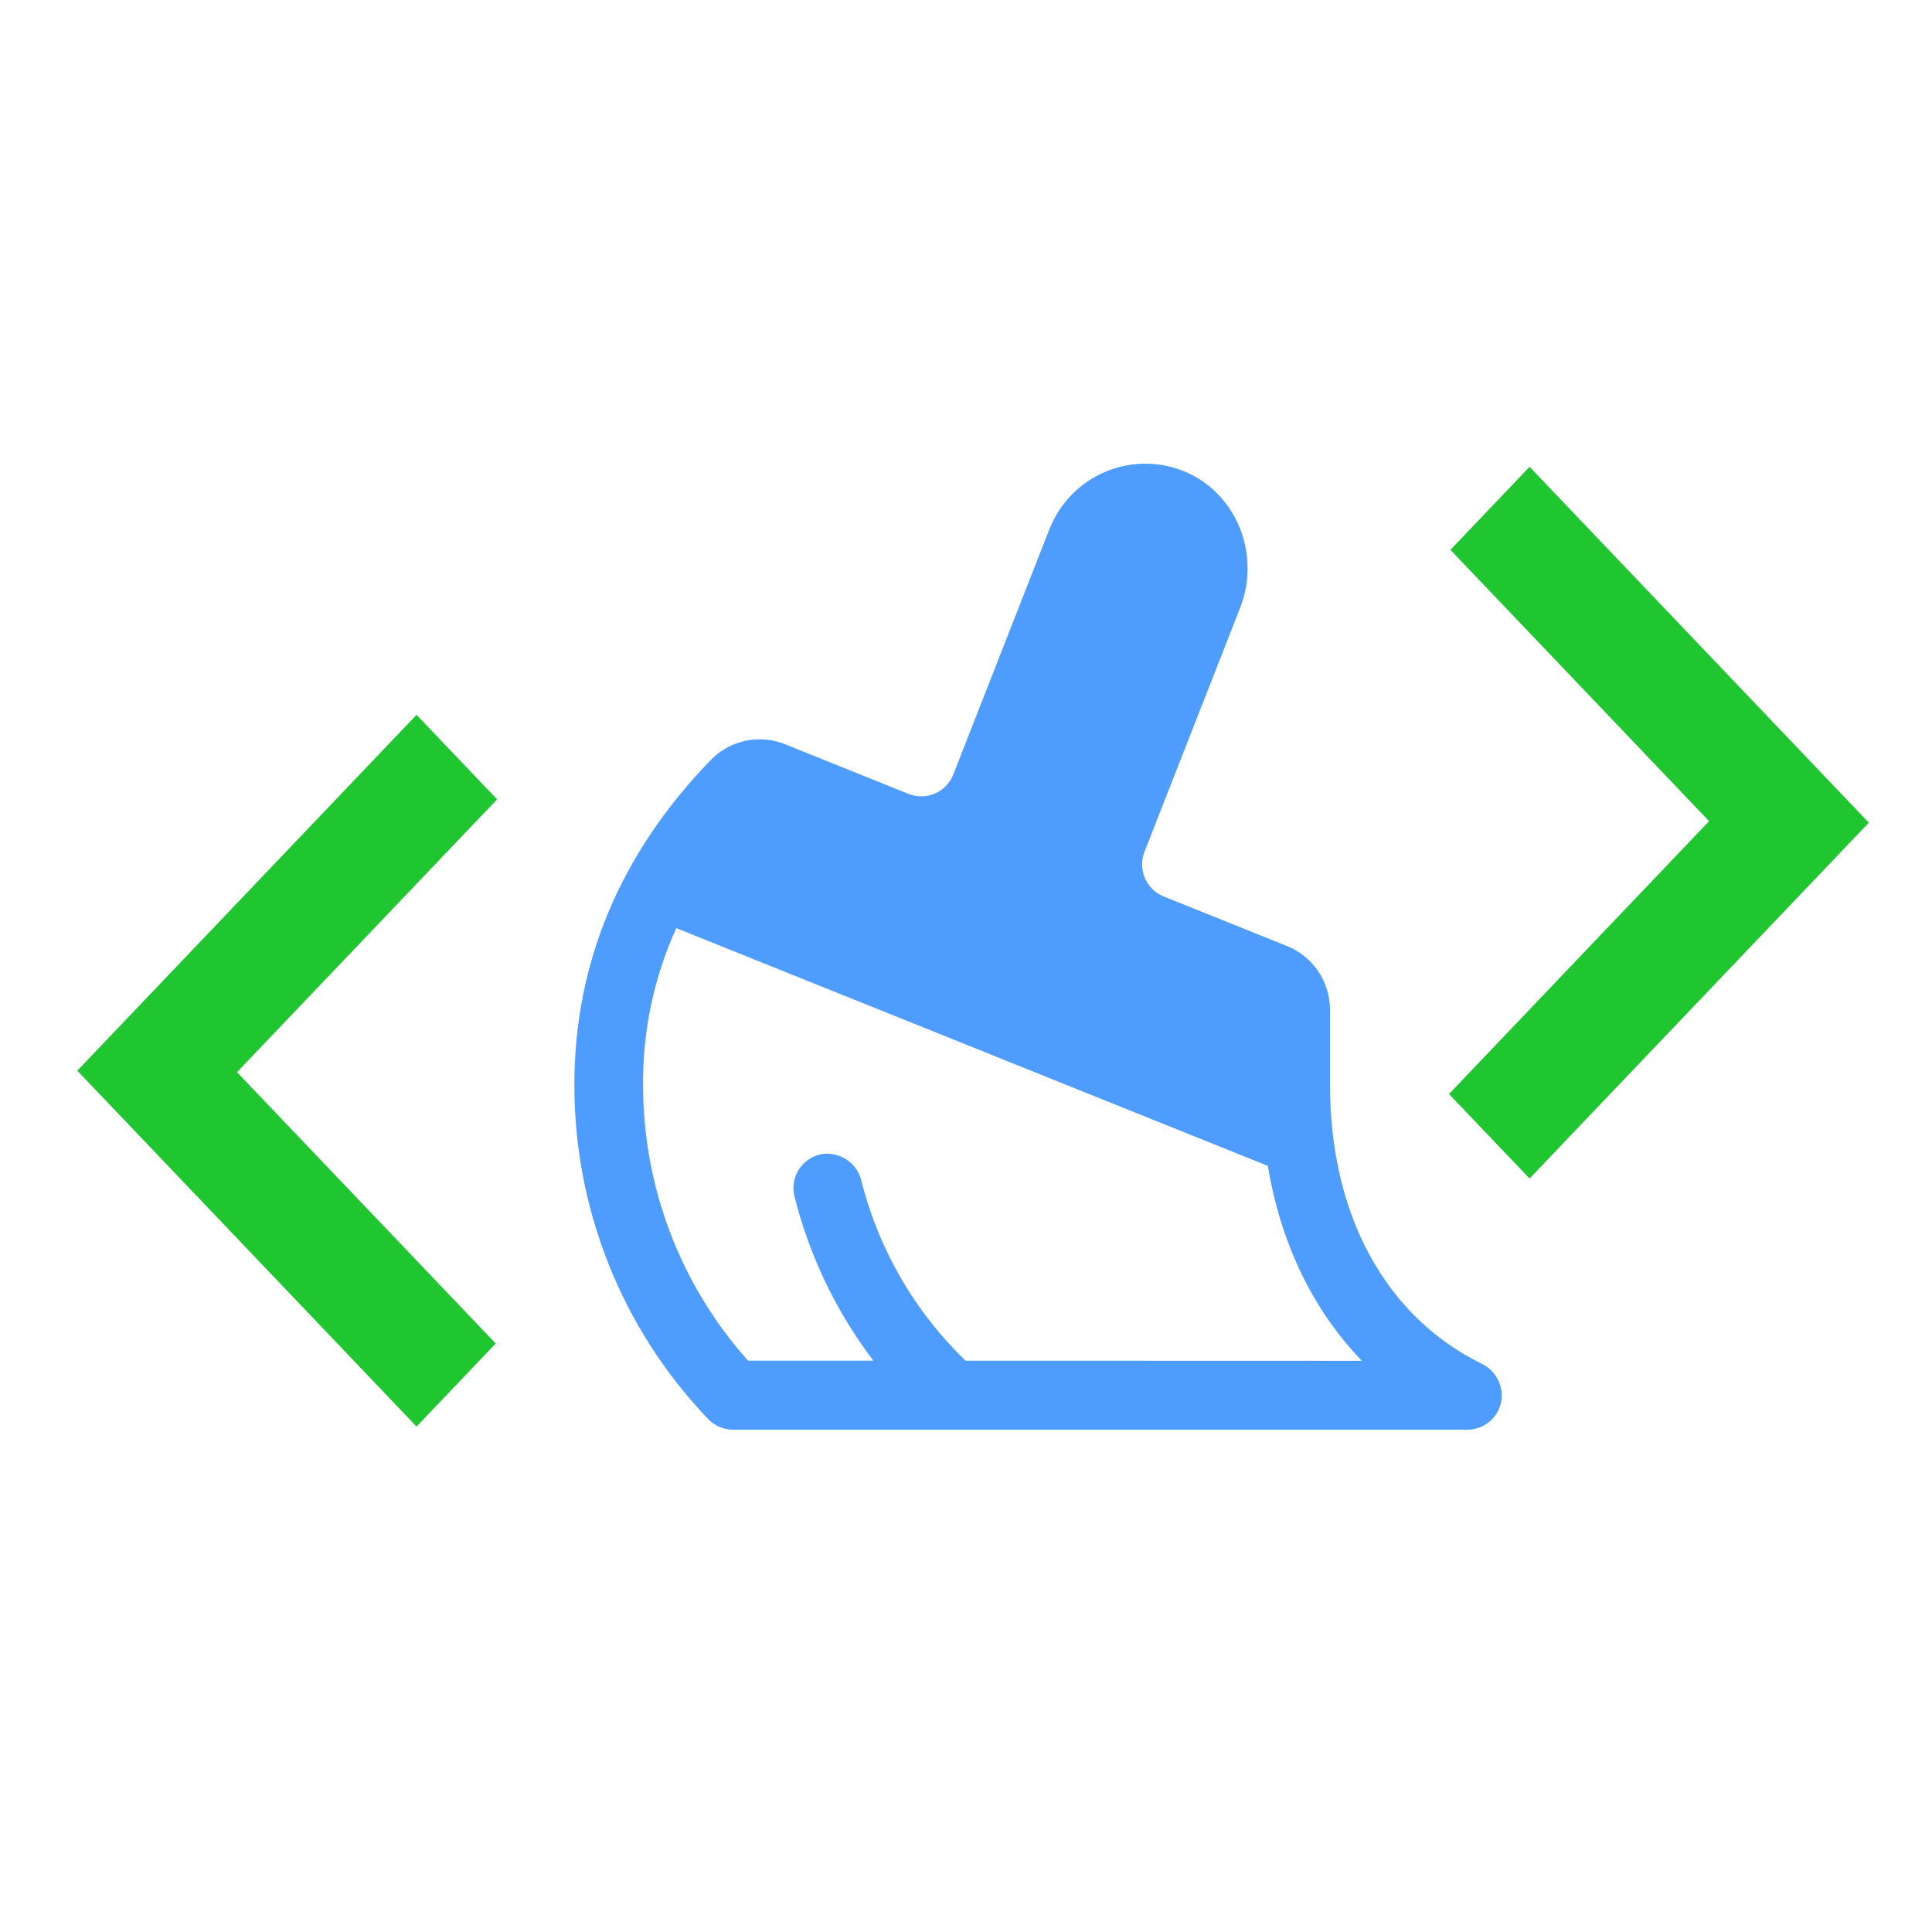
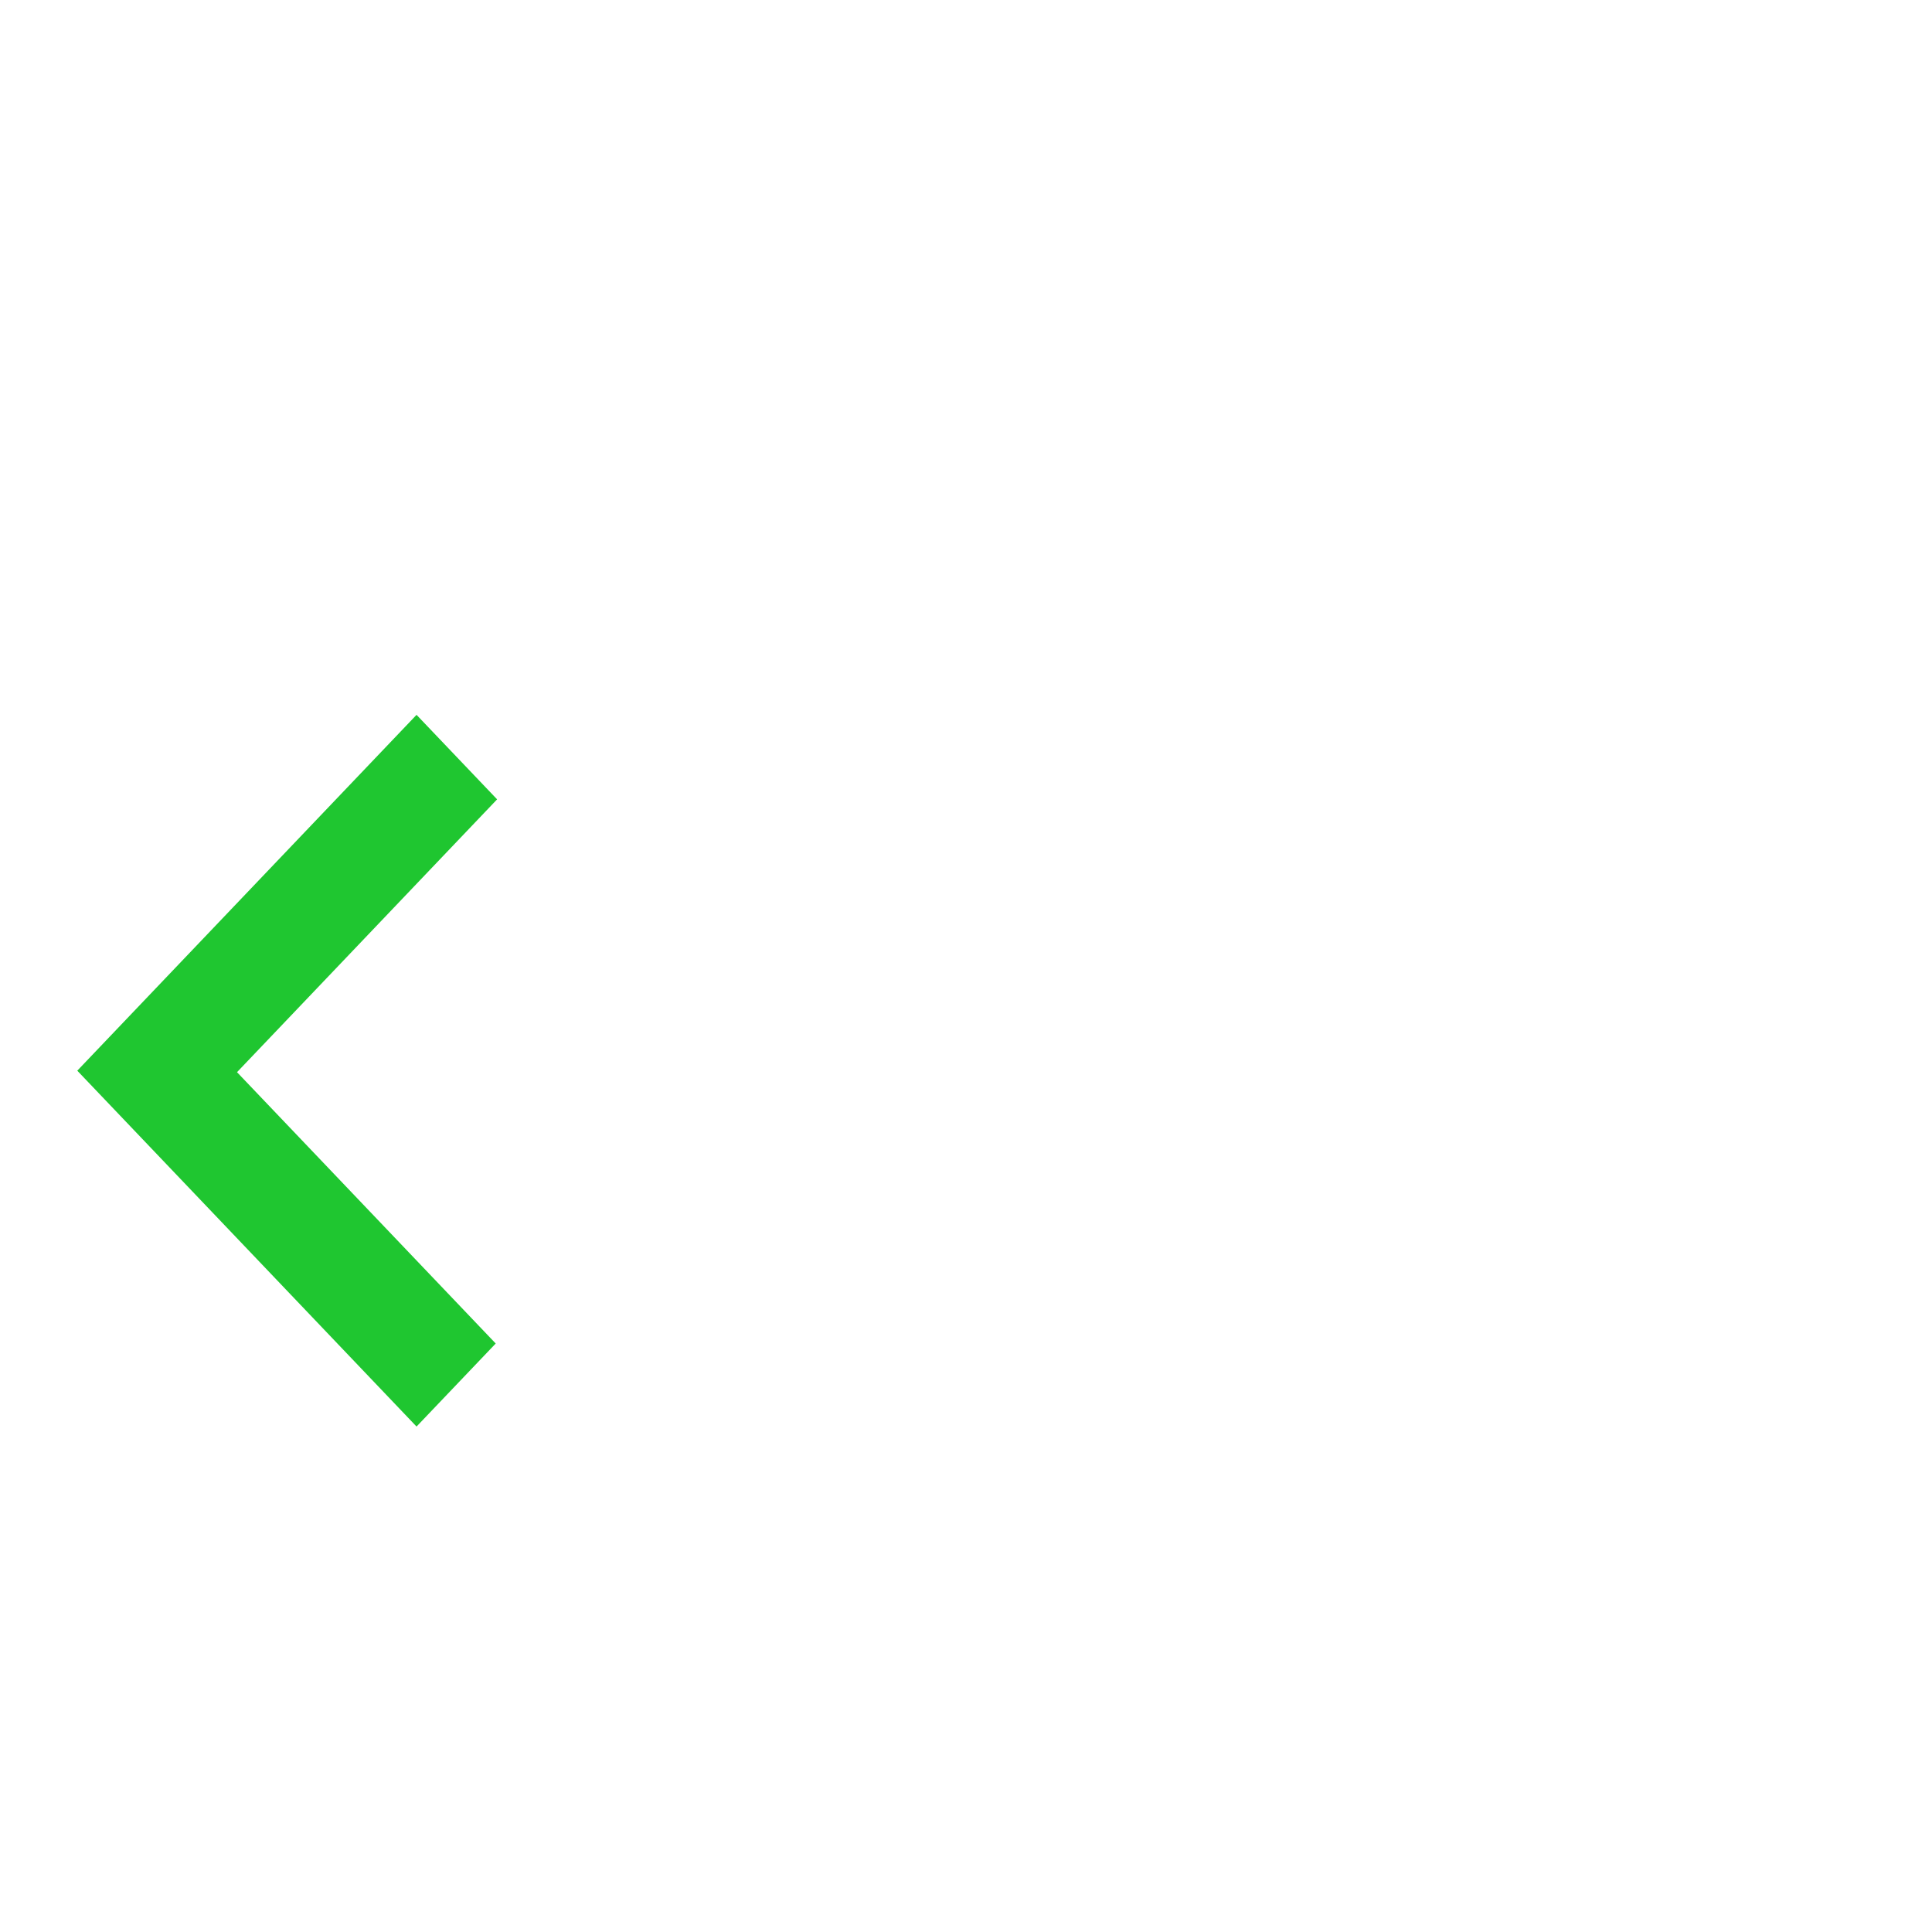
<svg xmlns="http://www.w3.org/2000/svg" width="50" height="50" viewBox="0 0 50 50" fill="none">
  <path d="M10.78 36.919L2 27.709L10.78 18.5L12.865 20.687L6.134 27.748L12.829 34.77L10.78 36.919Z" fill="#1FC630" />
-   <path d="M37.5 28.313L39.585 30.5L48.365 21.291L39.585 12.081L37.537 14.23L44.231 21.252L37.5 28.313Z" fill="#1FC630" />
-   <path d="M38.341 35.292C35.849 34.063 34.42 31.433 34.42 28.071V26.139C34.421 25.782 34.315 25.432 34.115 25.136C33.915 24.84 33.63 24.611 33.299 24.48L30.116 23.201C29.898 23.113 29.723 22.942 29.63 22.725C29.537 22.509 29.533 22.264 29.619 22.044L32.099 15.719C32.643 14.32 31.976 12.693 30.569 12.168C29.915 11.923 29.19 11.947 28.552 12.233C27.915 12.519 27.414 13.045 27.158 13.698L24.671 20.044C24.628 20.154 24.564 20.254 24.482 20.338C24.401 20.423 24.304 20.49 24.196 20.537C24.089 20.584 23.973 20.608 23.856 20.61C23.739 20.612 23.623 20.59 23.514 20.547L20.322 19.263C19.996 19.131 19.638 19.099 19.294 19.171C18.95 19.244 18.636 19.418 18.391 19.672C16.052 22.089 14.865 24.914 14.865 28.071C14.859 31.297 16.1 34.399 18.326 36.724C18.41 36.812 18.512 36.882 18.623 36.929C18.735 36.977 18.855 37.001 18.976 37H37.976C38.202 37 38.42 36.914 38.586 36.758C38.751 36.602 38.851 36.389 38.864 36.162C38.872 35.981 38.827 35.802 38.734 35.648C38.641 35.493 38.504 35.369 38.341 35.292ZM24.988 35.214C23.673 33.947 22.739 32.334 22.293 30.559C22.239 30.335 22.104 30.14 21.913 30.013C21.723 29.885 21.491 29.834 21.265 29.869C21.145 29.891 21.03 29.938 20.928 30.006C20.827 30.075 20.74 30.163 20.674 30.267C20.608 30.371 20.564 30.487 20.545 30.608C20.526 30.73 20.532 30.854 20.563 30.973C20.951 32.511 21.645 33.953 22.603 35.214H19.359C17.606 33.252 16.639 30.707 16.643 28.071C16.632 26.674 16.925 25.291 17.502 24.02L32.812 30.173C33.146 32.188 33.985 33.912 35.245 35.217L24.988 35.214Z" fill="#4E9CFE" />
</svg>